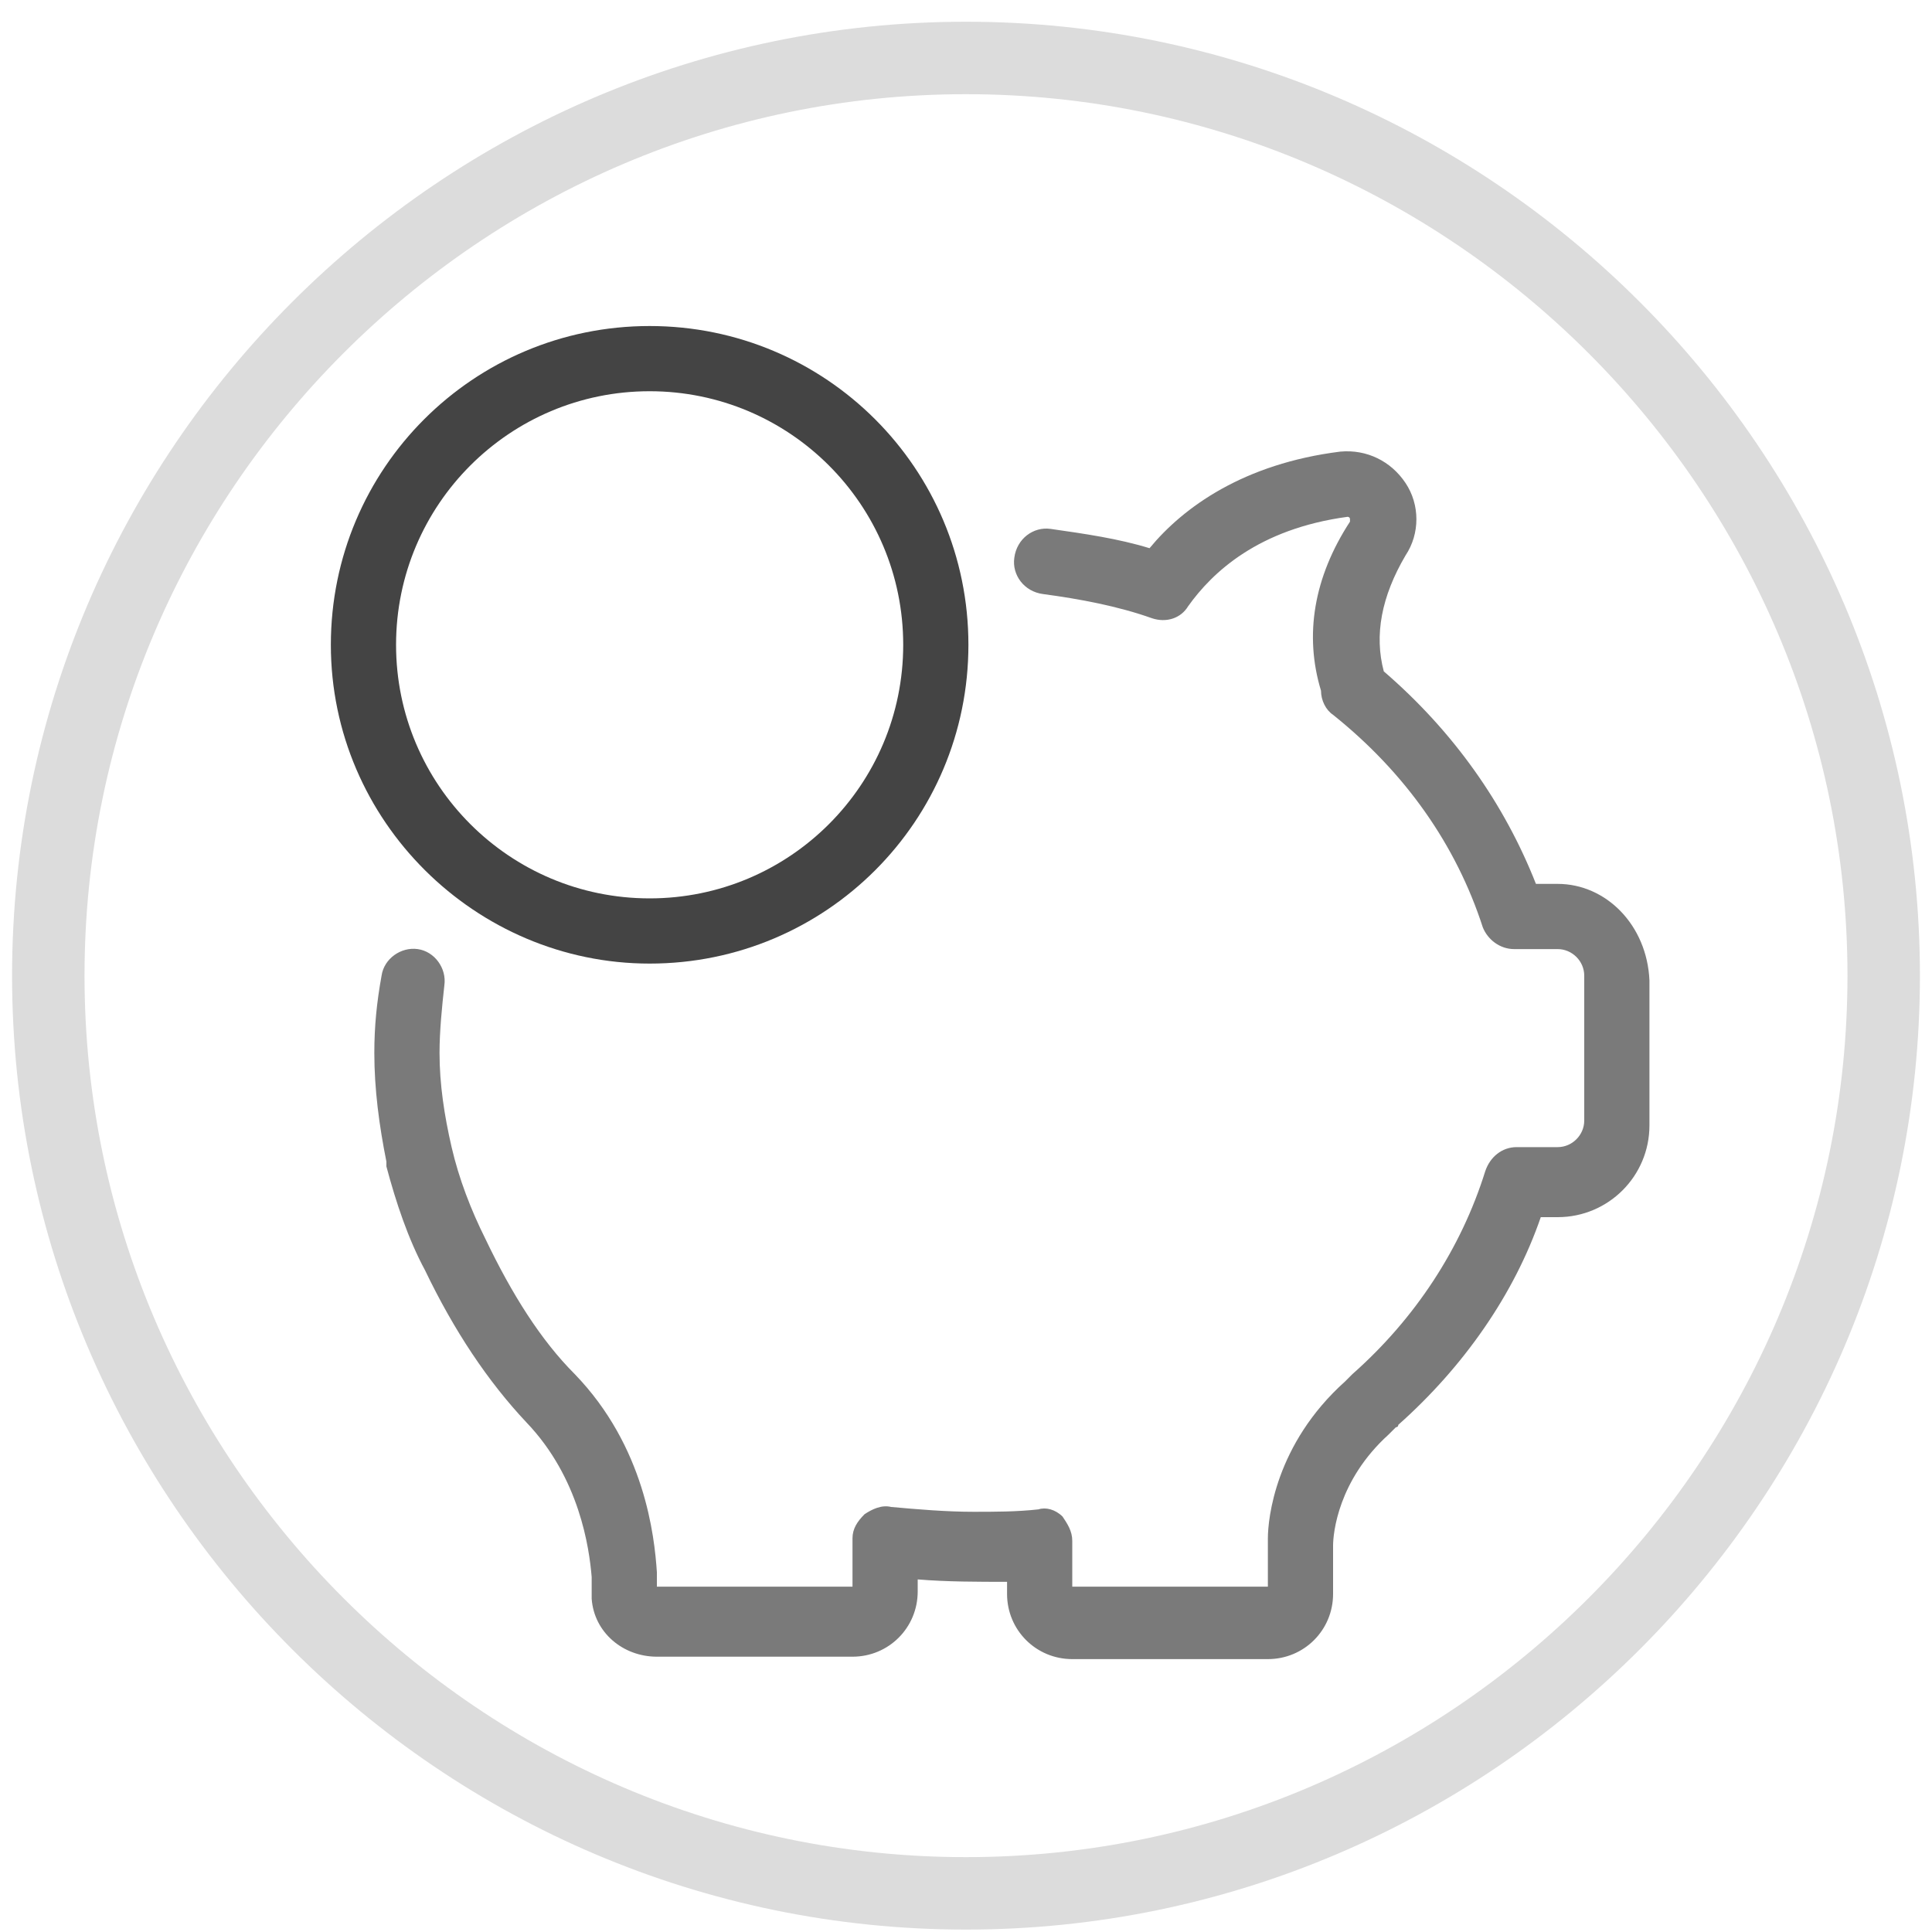
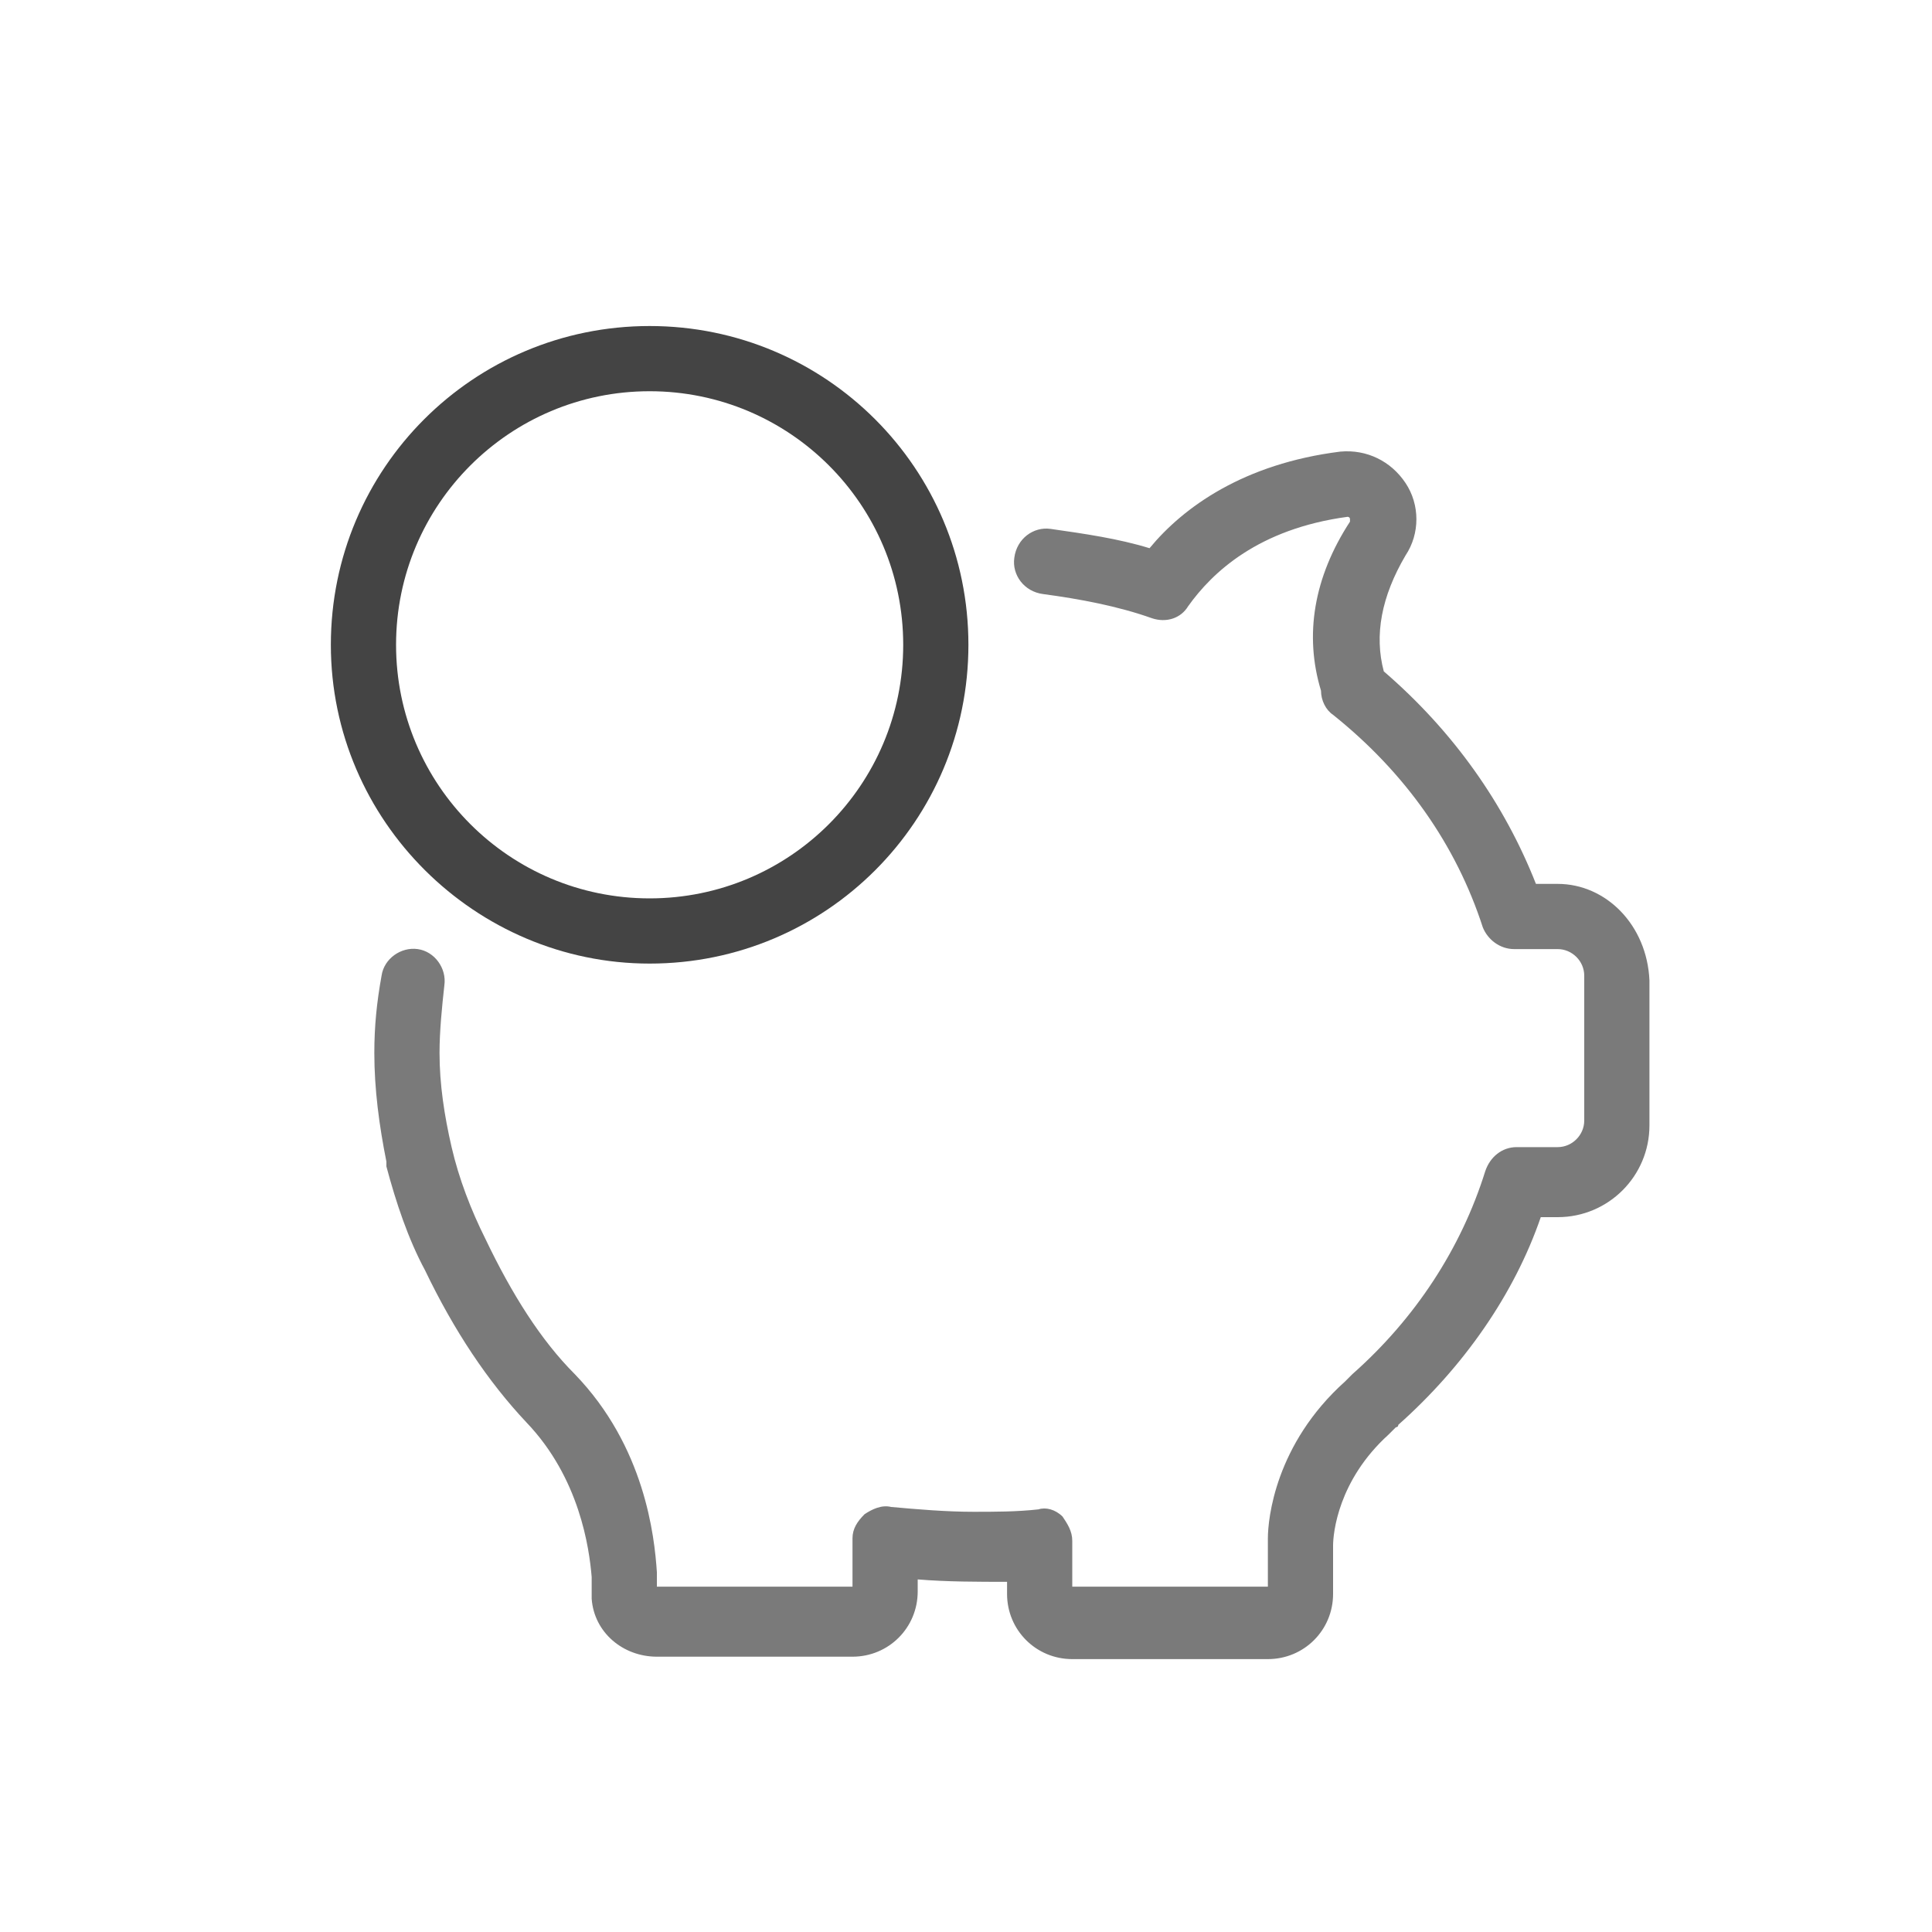
<svg xmlns="http://www.w3.org/2000/svg" version="1.1" id="Livello_1" x="0px" y="0px" viewBox="0 0 80 80" style="enable-background:new 0 0 80 80;" xml:space="preserve">
  <style type="text/css">
	.st0{fill:#7A7A7A;}
	.st1{fill:#444444;}
	.st2{fill:none;stroke:#DCDCDC;stroke-width:3;stroke-miterlimit:10;}
</style>
  <g>
    <path class="st0" d="M64.5,36.6h-0.9c-1.3-3.3-3.4-6.3-6.3-8.8v0c-0.4-1.5-0.1-3.1,0.9-4.8c0.6-0.9,0.6-2.1,0-3   c-0.6-0.9-1.6-1.4-2.7-1.3c-4,0.5-6.5,2.3-7.9,4c-1.3-0.4-2.7-0.6-4.1-0.8c-0.7-0.1-1.4,0.4-1.5,1.2c-0.1,0.7,0.4,1.4,1.2,1.5   c1.5,0.2,3.1,0.5,4.5,1c0.6,0.2,1.2,0,1.5-0.5c1-1.4,2.9-3.2,6.6-3.7c0,0,0.1,0,0.1,0.1c0,0.1,0,0.1,0,0.1c-1.5,2.3-1.9,4.7-1.2,7   v0c0,0.4,0.2,0.8,0.5,1c3,2.4,5.1,5.4,6.2,8.8c0.2,0.5,0.7,0.9,1.3,0.9h1.8c0.6,0,1.1,0.5,1.1,1.1v6c0,0.6-0.5,1.1-1.1,1.1h-1.7   c-0.6,0-1.1,0.4-1.3,1c-1,3.2-2.9,6.1-5.5,8.4l0,0l0,0c-0.1,0.1-0.2,0.2-0.3,0.3c0,0,0,0,0,0c-2.9,2.6-3.2,5.7-3.2,6.5v2h-8.1v-1.9   c0-0.4-0.2-0.7-0.4-1c-0.3-0.3-0.7-0.4-1-0.3c-0.9,0.1-1.8,0.1-2.7,0.1c-1.1,0-2.3-0.1-3.4-0.2c-0.4-0.1-0.8,0.1-1.1,0.3   c-0.3,0.3-0.5,0.6-0.5,1v2h-8.1v-0.6c-0.1-1.5-0.5-5.2-3.4-8.2c-1.4-1.4-2.6-3.3-3.7-5.6c0,0,0,0,0,0c-0.6-1.2-1.1-2.5-1.4-3.8   c0,0,0,0,0,0v0c-0.3-1.3-0.5-2.6-0.5-3.9c0-0.9,0.1-1.9,0.2-2.8c0.1-0.7-0.4-1.4-1.1-1.5c-0.7-0.1-1.4,0.4-1.5,1.1   c-0.2,1.1-0.3,2.1-0.3,3.2c0,1.5,0.2,3,0.5,4.5c0,0,0,0.1,0,0.1c0,0,0,0,0,0.1c0.4,1.5,0.9,3,1.6,4.3c1.2,2.5,2.6,4.6,4.2,6.3   c2.2,2.3,2.6,5.2,2.7,6.4v0.7c0,0.1,0,0.1,0,0.2c0.1,1.4,1.3,2.4,2.7,2.4h8.1c1.5,0,2.7-1.2,2.7-2.7v-0.5c1.2,0.1,2.5,0.1,3.7,0.1   v0.5c0,1.5,1.2,2.7,2.7,2.7h8.1c1.5,0,2.7-1.2,2.7-2.7v-2c0-0.5,0.2-2.7,2.3-4.6l0.3-0.3l0,0c0,0,0.1,0,0.1-0.1   c2.7-2.4,4.8-5.4,5.9-8.6h0.7c2.1,0,3.8-1.7,3.8-3.8v-6C68.2,38.3,66.5,36.6,64.5,36.6L64.5,36.6z M64.5,36.6" />
    <path class="st1" d="M26.9,39.9c7.3,0,13.2-5.9,13.2-13.2s-5.9-13.2-13.2-13.2c-7.3,0-13.2,5.9-13.2,13.2S19.7,39.9,26.9,39.9   L26.9,39.9z M26.9,16.2c5.8,0,10.5,4.7,10.5,10.5s-4.7,10.5-10.5,10.5c-5.8,0-10.5-4.7-10.5-10.5S21.1,16.2,26.9,16.2L26.9,16.2z    M26.9,16.2" />
  </g>
-   <path class="st2" d="M40,78.4L40,78.4c-20.9,0-38-17.1-38-38v0c0-20.9,17.1-38,38-38h0c20.9,0,38,17.1,38,38v0  C78,61.3,60.9,78.4,40,78.4z" />
</svg>